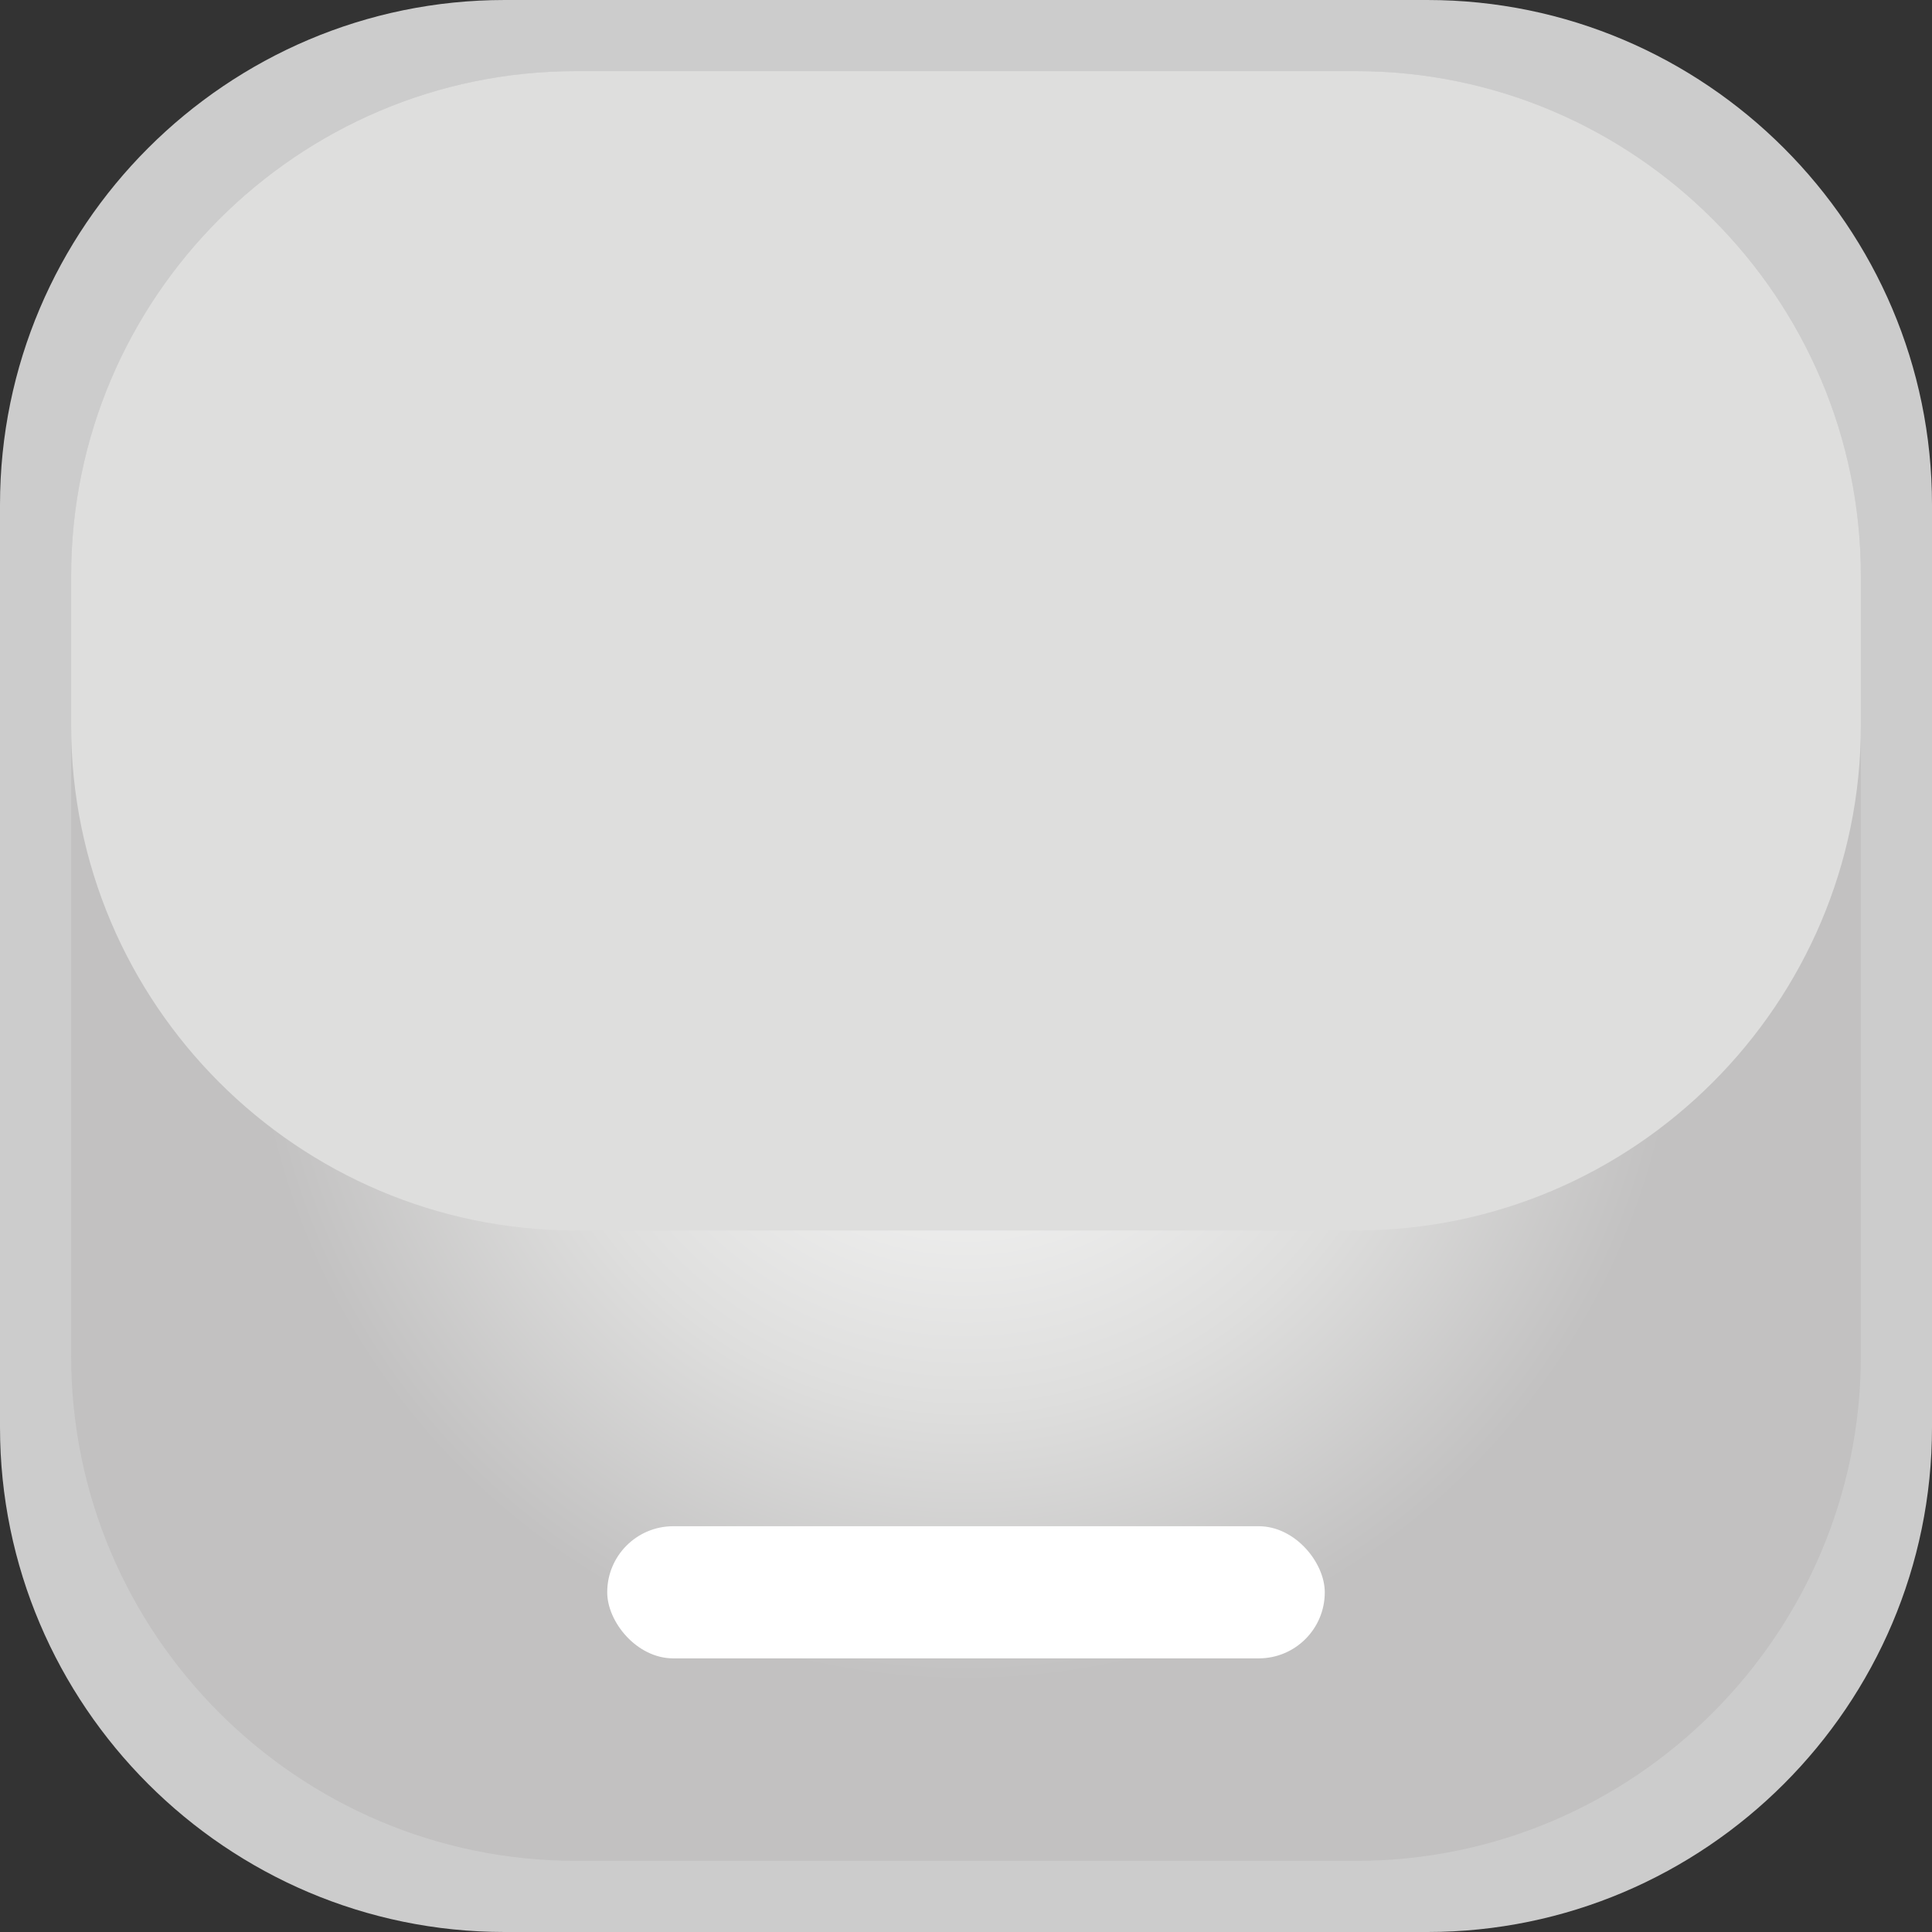
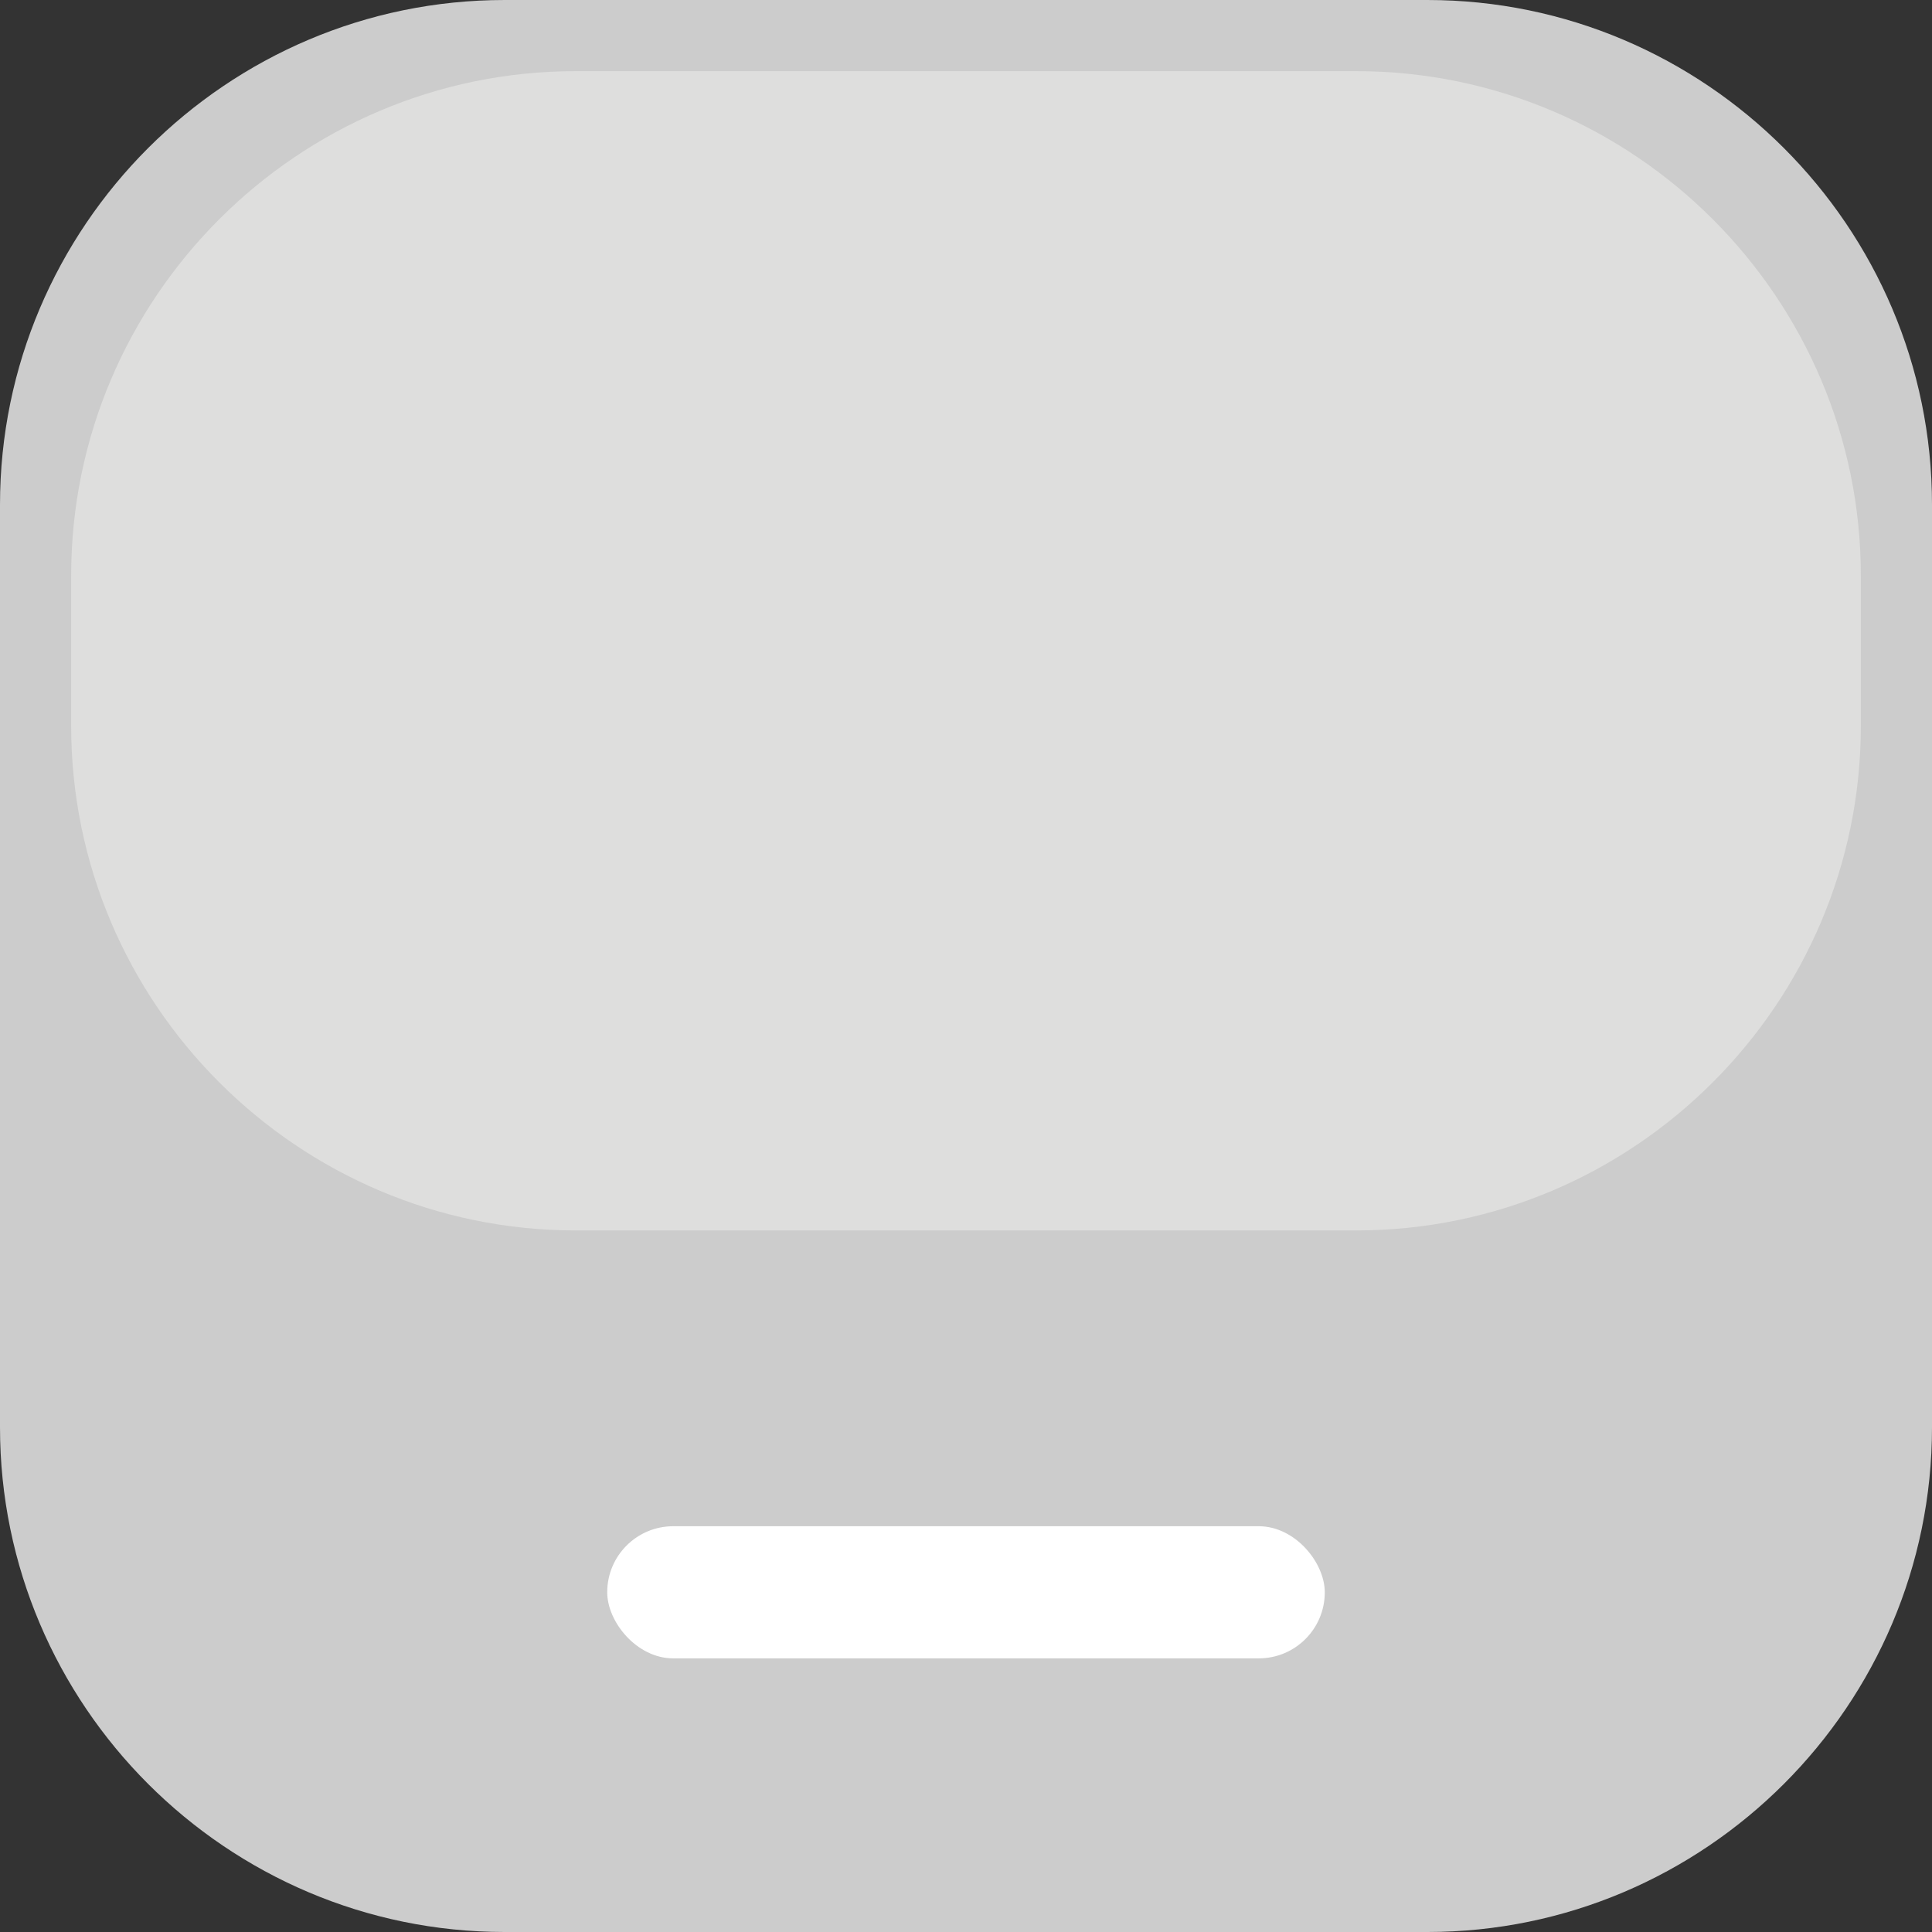
<svg xmlns="http://www.w3.org/2000/svg" xmlns:ns1="http://www.inkscape.org/namespaces/inkscape" xmlns:ns2="http://sodipodi.sourceforge.net/DTD/sodipodi-0.dtd" xmlns:xlink="http://www.w3.org/1999/xlink" xml:space="preserve" width="38.285mm" height="38.285mm" style="shape-rendering:geometricPrecision; text-rendering:geometricPrecision; image-rendering:optimizeQuality; fill-rule:evenodd; clip-rule:evenodd" viewBox="0 0 16.917 16.917" id="svg26831" version="1.1" ns1:version="0.48.3.1 r9886" ns2:docname="99.svg">
  <rect x="0" y="0" width="16.917" height="16.917" fill="#333333" stroke="none" />
  <ns2:namedview pagecolor="#ffffff" bordercolor="#666666" borderopacity="1" objecttolerance="10" gridtolerance="10" guidetolerance="10" ns1:pageopacity="0" ns1:pageshadow="2" ns1:window-width="1440" ns1:window-height="844" id="namedview26854" showgrid="false" ns1:zoom="3.4794014" ns1:cx="94.628034" ns1:cy="58.773272" ns1:window-x="-4" ns1:window-y="-4" ns1:window-maximized="1" ns1:current-layer="svg26831" />
  <defs id="defs26833">
    <style type="text/css" id="style26835">
   
    .fil0 {fill:#1F1A17}
    .fil3 {fill:#75C5F0}
    .fil2 {fill:#DEDEDD}
    .fil1 {fill:url(#id0)}
   
  </style>
    <radialGradient id="id0" gradientUnits="userSpaceOnUse" cx="8.458" cy="8.458" r="6.268" fx="8.458" fy="8.458">
      <stop offset="0" style="stop-color:white" id="stop26838" />
      <stop offset="0.62" style="stop-color:#DEDEDD" id="stop26840" />
      <stop offset="1" style="stop-color:#C2C1C1" id="stop26842" />
    </radialGradient>
    <radialGradient ns1:collect="always" xlink:href="#id0" id="radialGradient26861" gradientUnits="userSpaceOnUse" cx="8.458" cy="8.458" fx="8.458" fy="8.458" r="6.268" />
  </defs>
  <g id="g26876">
    <g ns1:label="#g26873" id="shape">
      <path style="fill: rgb(204, 204, 204);" ns1:connector-curvature="0" id="path26846" d="m 4.419,0 8.079,0 c 2.434,0 4.419,1.985 4.419,4.419 l 0,8.079 c 0,2.434 -1.985,4.419 -4.419,4.419 l -8.079,0 C 1.985,16.917 0,14.932 0,12.498 L 0,4.419 C 0,1.985 1.985,0 4.419,0 z" class="fil0" />
    </g>
    <g ns1:label="#g26867" id="hmigradengt">
-       <path ns1:connector-curvature="0" style="fill:url(#radialGradient26861)" id="path26848" d="m 5.042,0.623 6.833,0 c 2.434,0 4.419,1.985 4.419,4.419 l 0,6.833 c 0,2.434 -1.985,4.419 -4.419,4.419 l -6.833,0 c -2.434,0 -4.419,-1.985 -4.419,-4.419 l 0,-6.833 c -4.419e-5,-2.434 1.985,-4.419 4.419,-4.419 z" class="fil1" />
-     </g>
+       </g>
    <g ns1:label="#g26864" id="light">
      <path style="fill:#dededd" ns1:connector-curvature="0" id="path26850" d="m 5.042,0.623 6.833,0 c 2.434,0 4.419,1.985 4.419,4.419 l 0,1.313 c 0,2.434 -1.985,4.419 -4.419,4.419 l -6.833,0 c -2.434,0 -4.419,-1.985 -4.419,-4.419 l 0,-1.313 c 0,-2.434 1.985,-4.419 4.419,-4.419 z" class="fil2" />
    </g>
    <g ns1:label="#g26870" id="hlight">
      <rect style="fill: rgb(255, 255, 255);" id="rect26852" ry="0.578" rx="0.578" height="1.157" width="6.283" y="13.364" x="5.317" class="fil3" />
    </g>
  </g>
</svg>